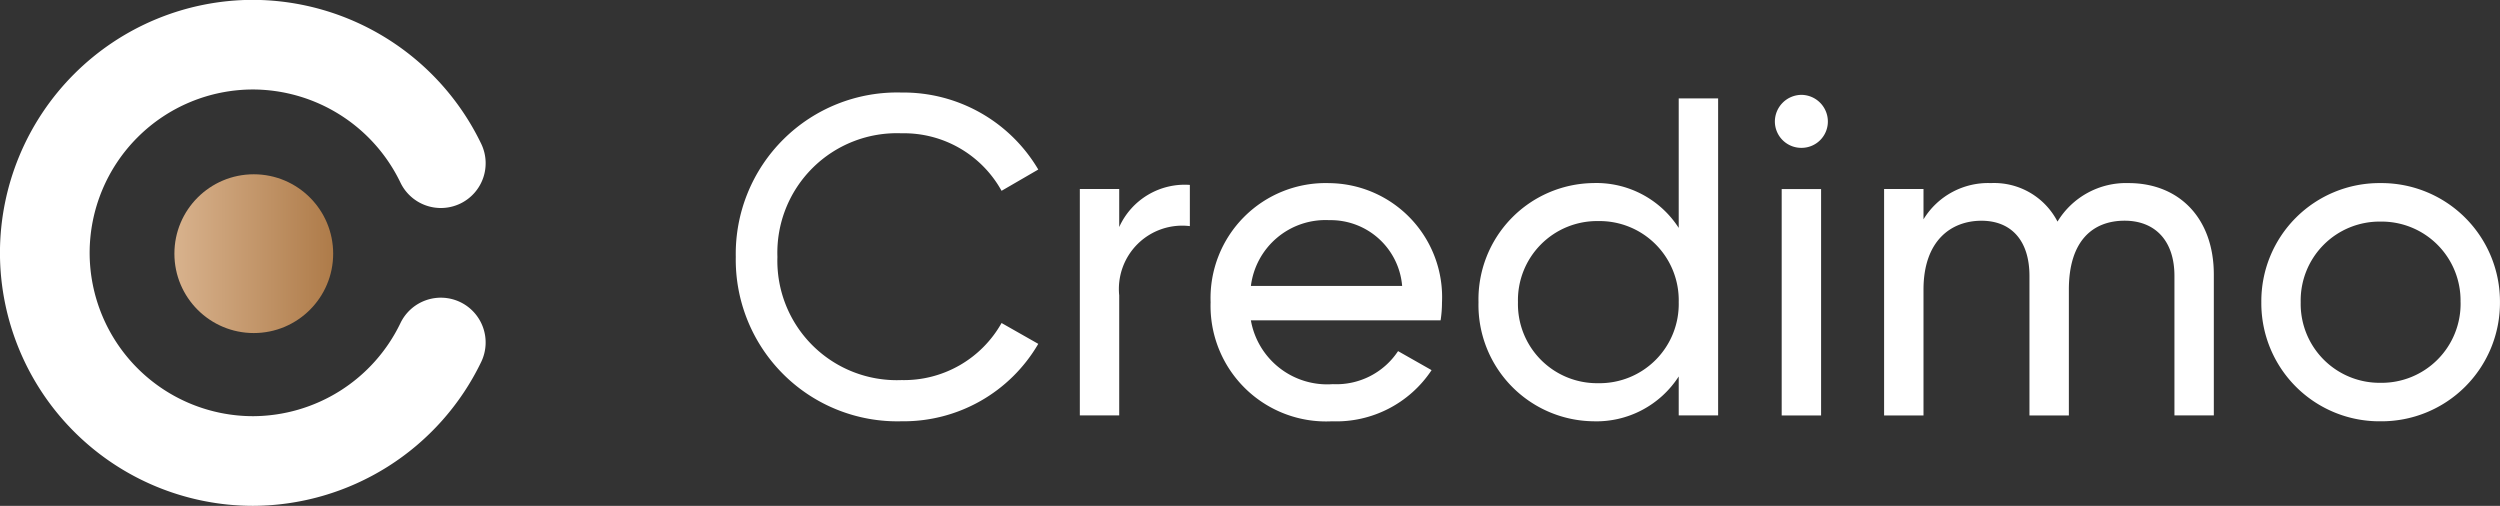
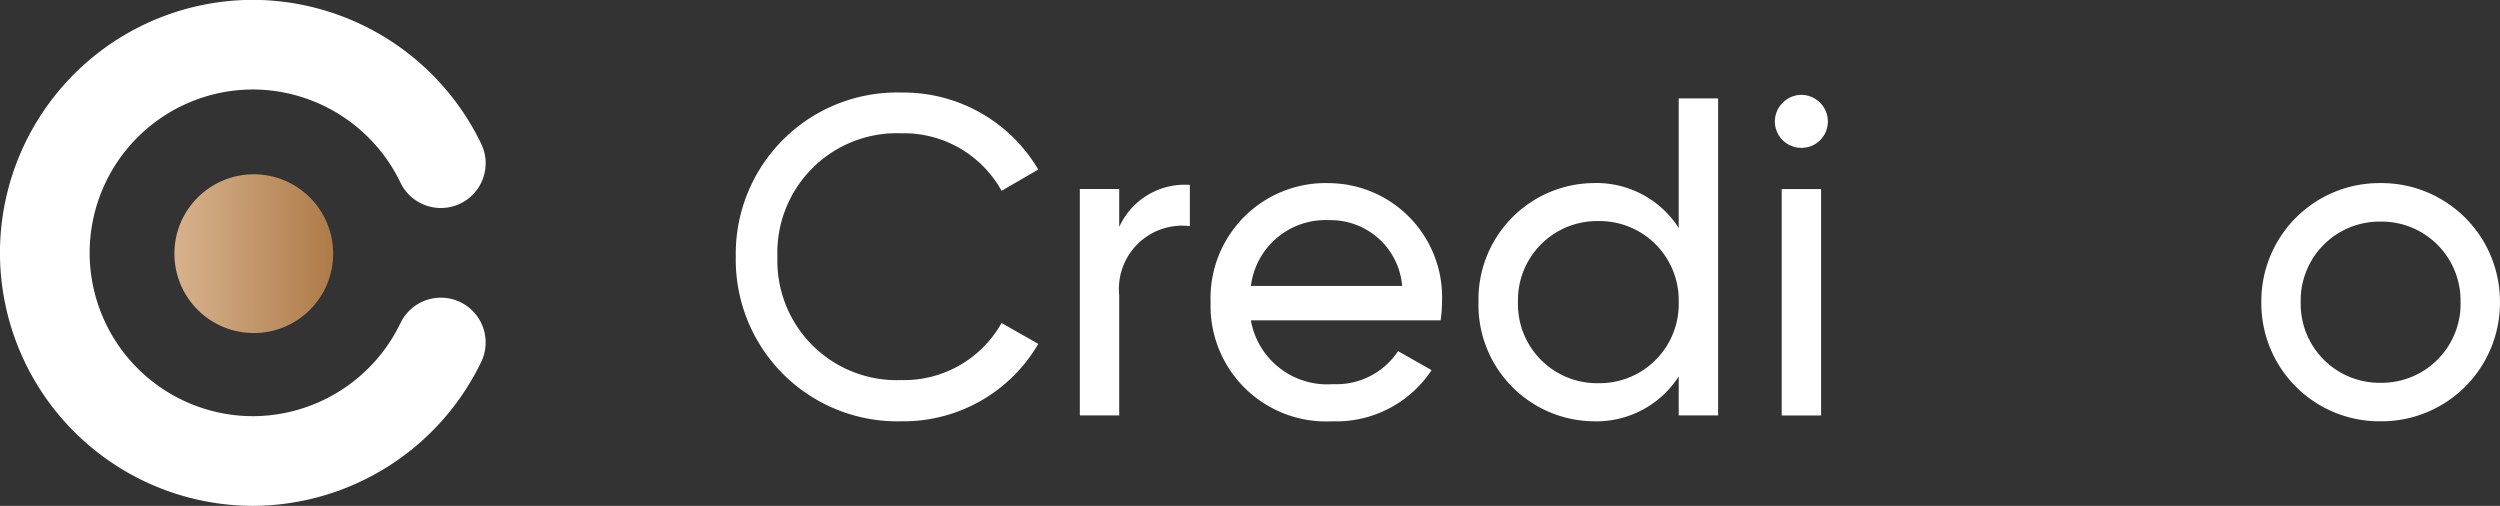
<svg xmlns="http://www.w3.org/2000/svg" width="125.499" height="25.395" viewBox="0 0 125.499 25.395">
  <rect x="0" y="0" width="125.499" height="25.395" fill="#333333" stroke="none" />
  <defs>
    <linearGradient id="linear-gradient" y1="0.5" x2="1" y2="0.5" gradientUnits="objectBoundingBox">
      <stop offset="0" stop-color="#d8b28d" />
      <stop offset="1" stop-color="#ae7b49" />
    </linearGradient>
  </defs>
  <g id="Group_563" data-name="Group 563" transform="translate(-112.093 55.793)">
    <g id="Group_396" data-name="Group 396" transform="translate(149.029 -51.148)">
      <path id="Path_20" data-name="Path 20" d="M135.767-44.564a8.1,8.1,0,0,1,8.319-8.252,7.861,7.861,0,0,1,6.866,3.865l-1.843,1.069a5.6,5.6,0,0,0-5.024-2.888,6,6,0,0,0-6.228,6.206,5.994,5.994,0,0,0,6.228,6.183,5.621,5.621,0,0,0,5.024-2.865l1.843,1.047a7.825,7.825,0,0,1-6.866,3.886A8.111,8.111,0,0,1,135.767-44.564Z" transform="translate(-135.767 52.816)" fill="#fff" />
      <path id="Path_21" data-name="Path 21" d="M152.36-49.844v2.069a3.178,3.178,0,0,0-3.546,3.478v6.025h-1.977V-49.638h1.977v1.91A3.607,3.607,0,0,1,152.36-49.844Z" transform="translate(-129.566 54.481)" fill="#fff" />
      <path id="Path_22" data-name="Path 22" d="M157.182-39.809a3.709,3.709,0,0,0,3.273-1.658l1.683.955a5.739,5.739,0,0,1-5,2.568,5.8,5.8,0,0,1-6.093-5.979A5.775,5.775,0,0,1,157-49.9a5.725,5.725,0,0,1,5.66,6,5.86,5.86,0,0,1-.069.886h-9.525A3.89,3.89,0,0,0,157.182-39.809Zm-4.114-4.932h7.592a3.6,3.6,0,0,0-3.659-3.3A3.773,3.773,0,0,0,153.068-44.741Z" transform="translate(-127.209 54.448)" fill="#fff" />
      <path id="Path_23" data-name="Path 23" d="M171.692-52.626v15.912h-1.978v-1.955a4.914,4.914,0,0,1-4.3,2.25,5.839,5.839,0,0,1-5.751-5.979,5.84,5.84,0,0,1,5.751-5.979,4.915,4.915,0,0,1,4.3,2.251v-6.5ZM169.714-42.4a3.975,3.975,0,0,0-4.046-4.069,3.971,3.971,0,0,0-4.024,4.069,3.971,3.971,0,0,0,4.024,4.069A3.975,3.975,0,0,0,169.714-42.4Z" transform="translate(-122.379 52.922)" fill="#fff" />
      <path id="Path_24" data-name="Path 24" d="M169.2-51.4a1.343,1.343,0,0,1,1.342-1.34,1.339,1.339,0,0,1,1.318,1.34,1.32,1.32,0,0,1-1.318,1.32A1.325,1.325,0,0,1,169.2-51.4Zm.342,3.389h1.978v11.366h-1.978Z" transform="translate(-117.038 52.857)" fill="#fff" />
-       <path id="Path_25" data-name="Path 25" d="M189.265-45.309v7.069h-1.977v-7c0-1.8-1-2.774-2.5-2.774-1.591,0-2.8,1-2.8,3.456v6.32h-1.978v-7c0-1.8-.931-2.774-2.409-2.774-1.523,0-2.91,1-2.91,3.456v6.32h-1.978V-49.606h1.978v1.523a3.8,3.8,0,0,1,3.387-1.819,3.576,3.576,0,0,1,3.34,1.933,4.025,4.025,0,0,1,3.57-1.933C187.514-49.9,189.265-48.151,189.265-45.309Z" transform="translate(-115.068 54.448)" fill="#fff" />
      <path id="Path_26" data-name="Path 26" d="M184.852-43.923a5.929,5.929,0,0,1,5.979-5.979,5.949,5.949,0,0,1,6,5.979,5.948,5.948,0,0,1-6,5.979A5.928,5.928,0,0,1,184.852-43.923Zm10,0a3.964,3.964,0,0,0-4.024-4.046,3.959,3.959,0,0,0-4,4.046,3.961,3.961,0,0,0,4,4.047A3.966,3.966,0,0,0,194.854-43.923Z" transform="translate(-108.27 54.448)" fill="#fff" />
    </g>
    <g id="Group_397" data-name="Group 397" transform="translate(112.093 -55.793)">
      <path id="Path_27" data-name="Path 27" d="M124.791-30.4a12.711,12.711,0,0,1-12.7-12.7,12.713,12.713,0,0,1,12.7-12.7,12.764,12.764,0,0,1,11.461,7.23,2.248,2.248,0,0,1-1.059,3,2.252,2.252,0,0,1-3-1.061,8.245,8.245,0,0,0-7.4-4.67,8.207,8.207,0,0,0-8.2,8.2,8.207,8.207,0,0,0,8.2,8.2,8.245,8.245,0,0,0,7.4-4.668,2.251,2.251,0,0,1,3-1.061,2.25,2.25,0,0,1,1.059,3A12.766,12.766,0,0,1,124.791-30.4Z" transform="translate(-112.093 55.793)" fill="#fff" />
      <circle id="Ellipse_67" data-name="Ellipse 67" cx="3.985" cy="3.985" r="3.985" transform="translate(8.755 8.749)" fill="url(#linear-gradient)" />
    </g>
  </g>
</svg>